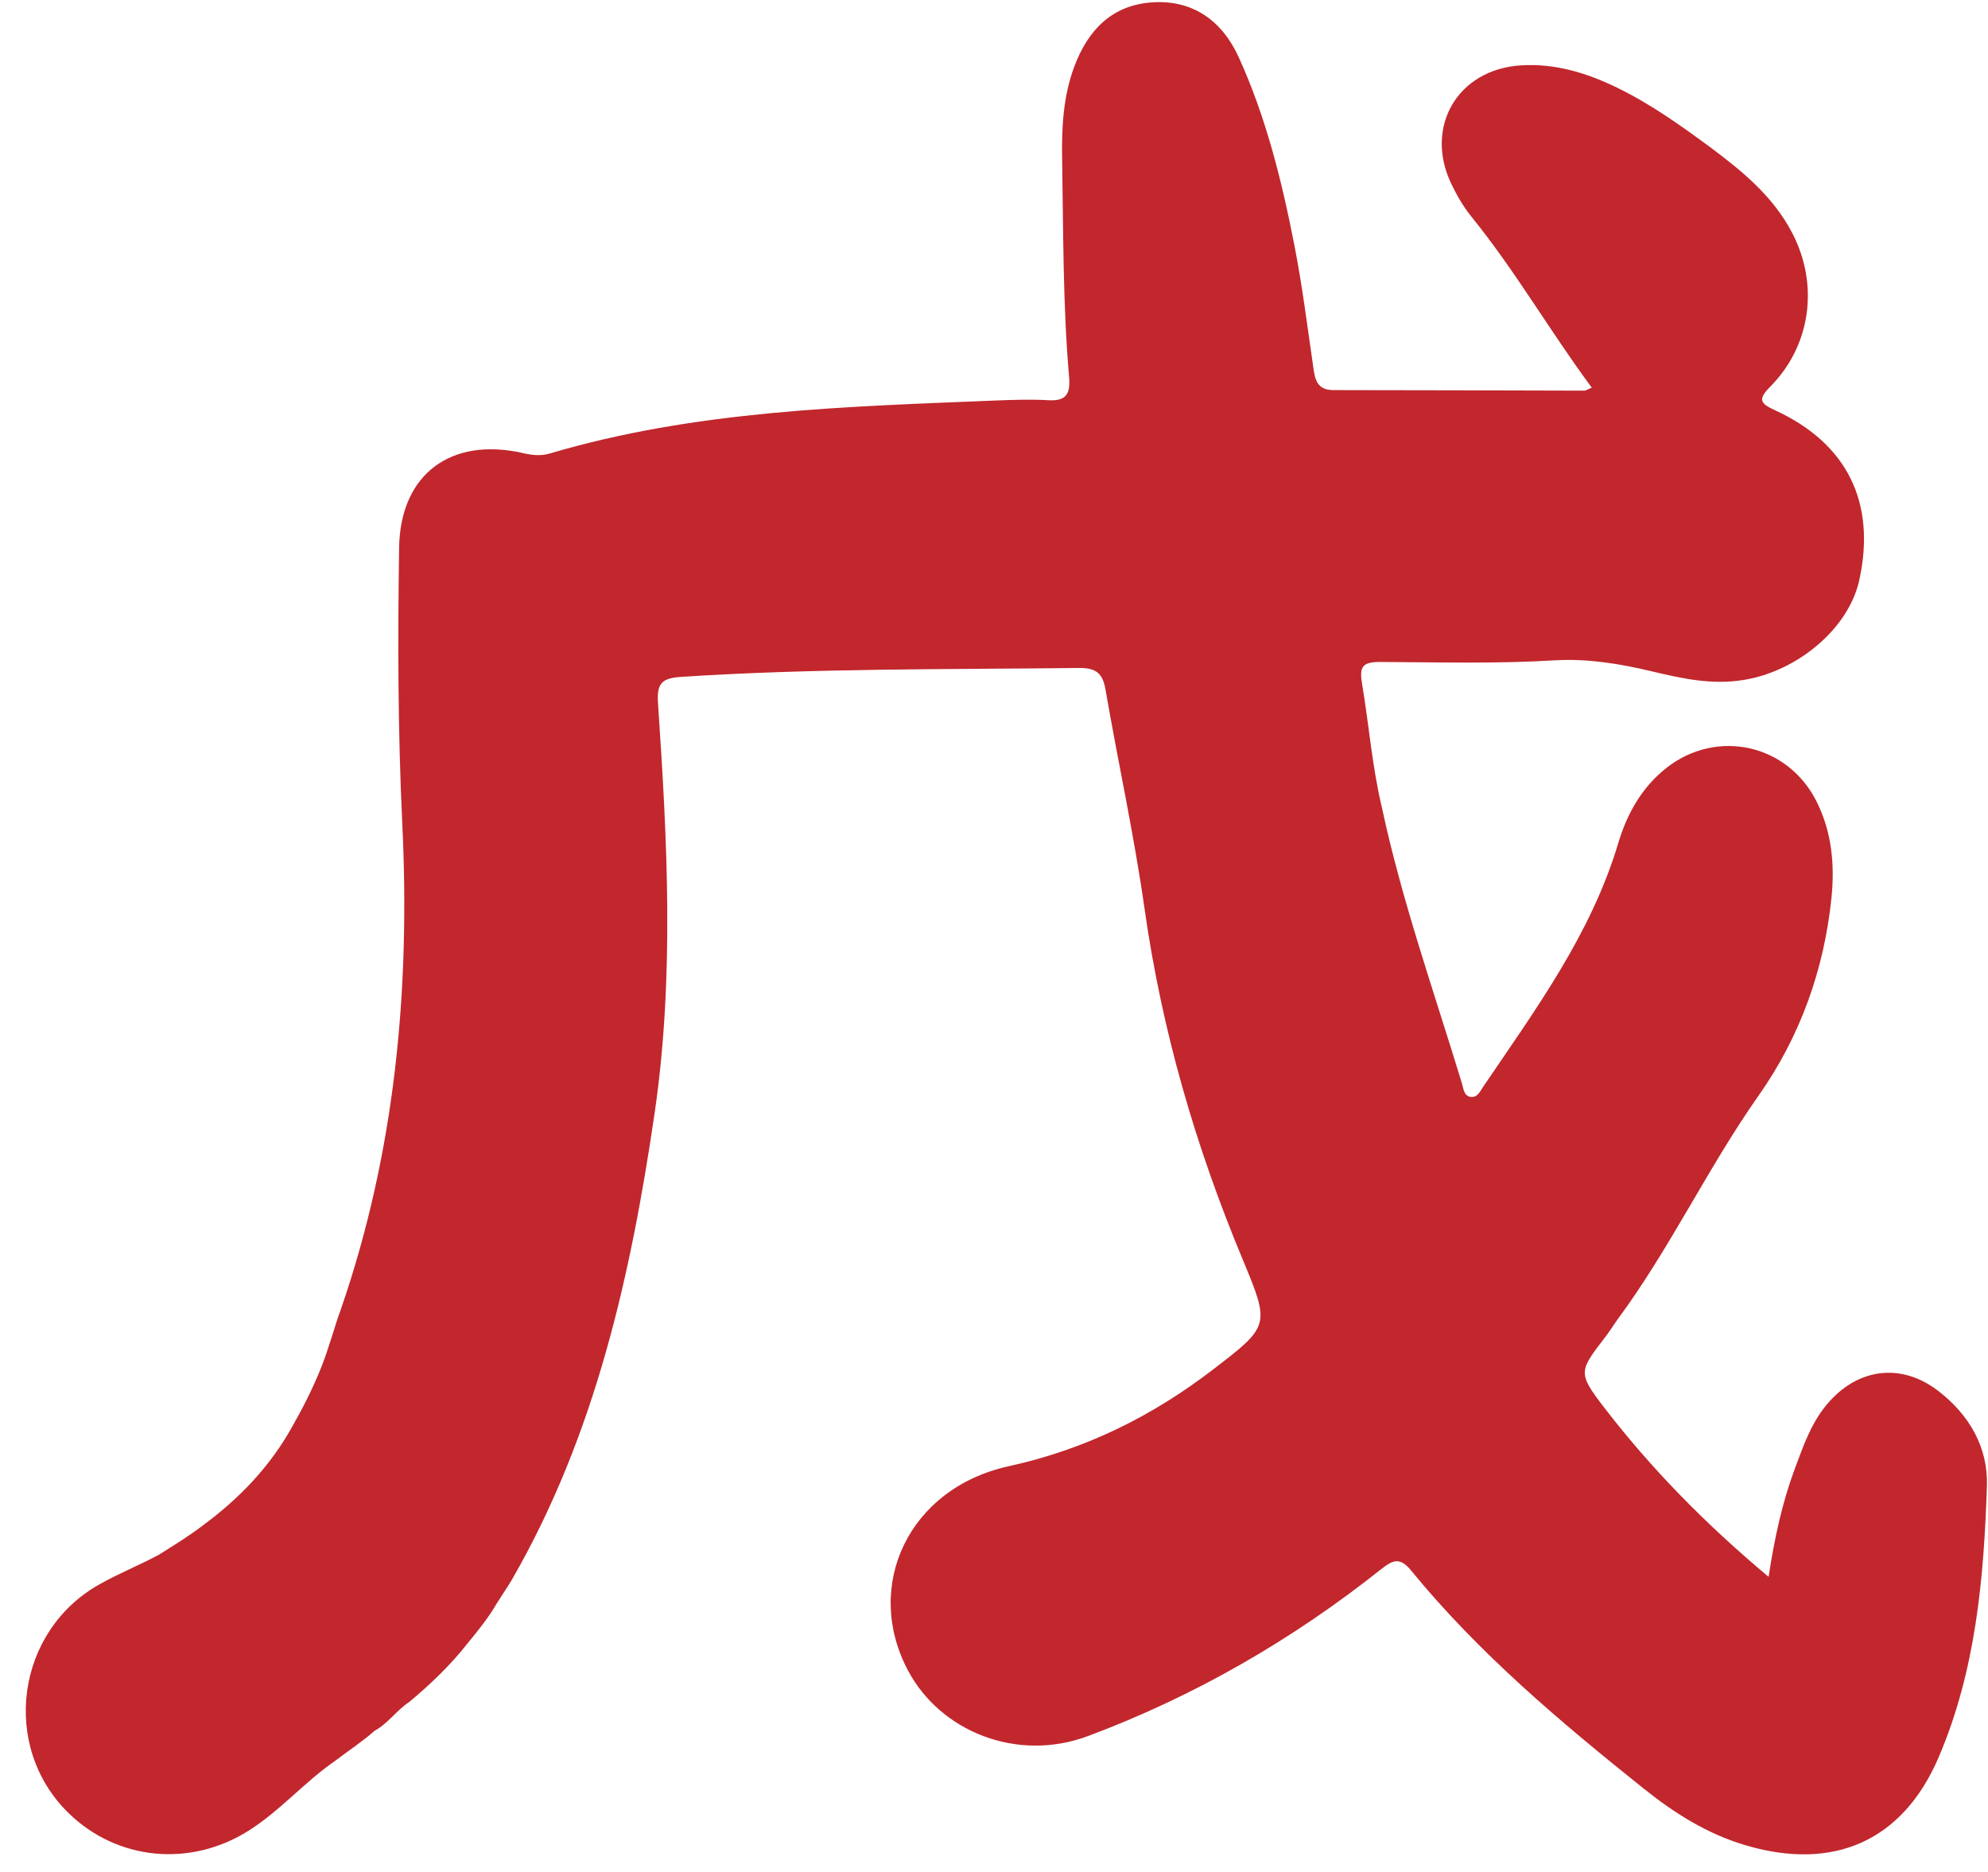
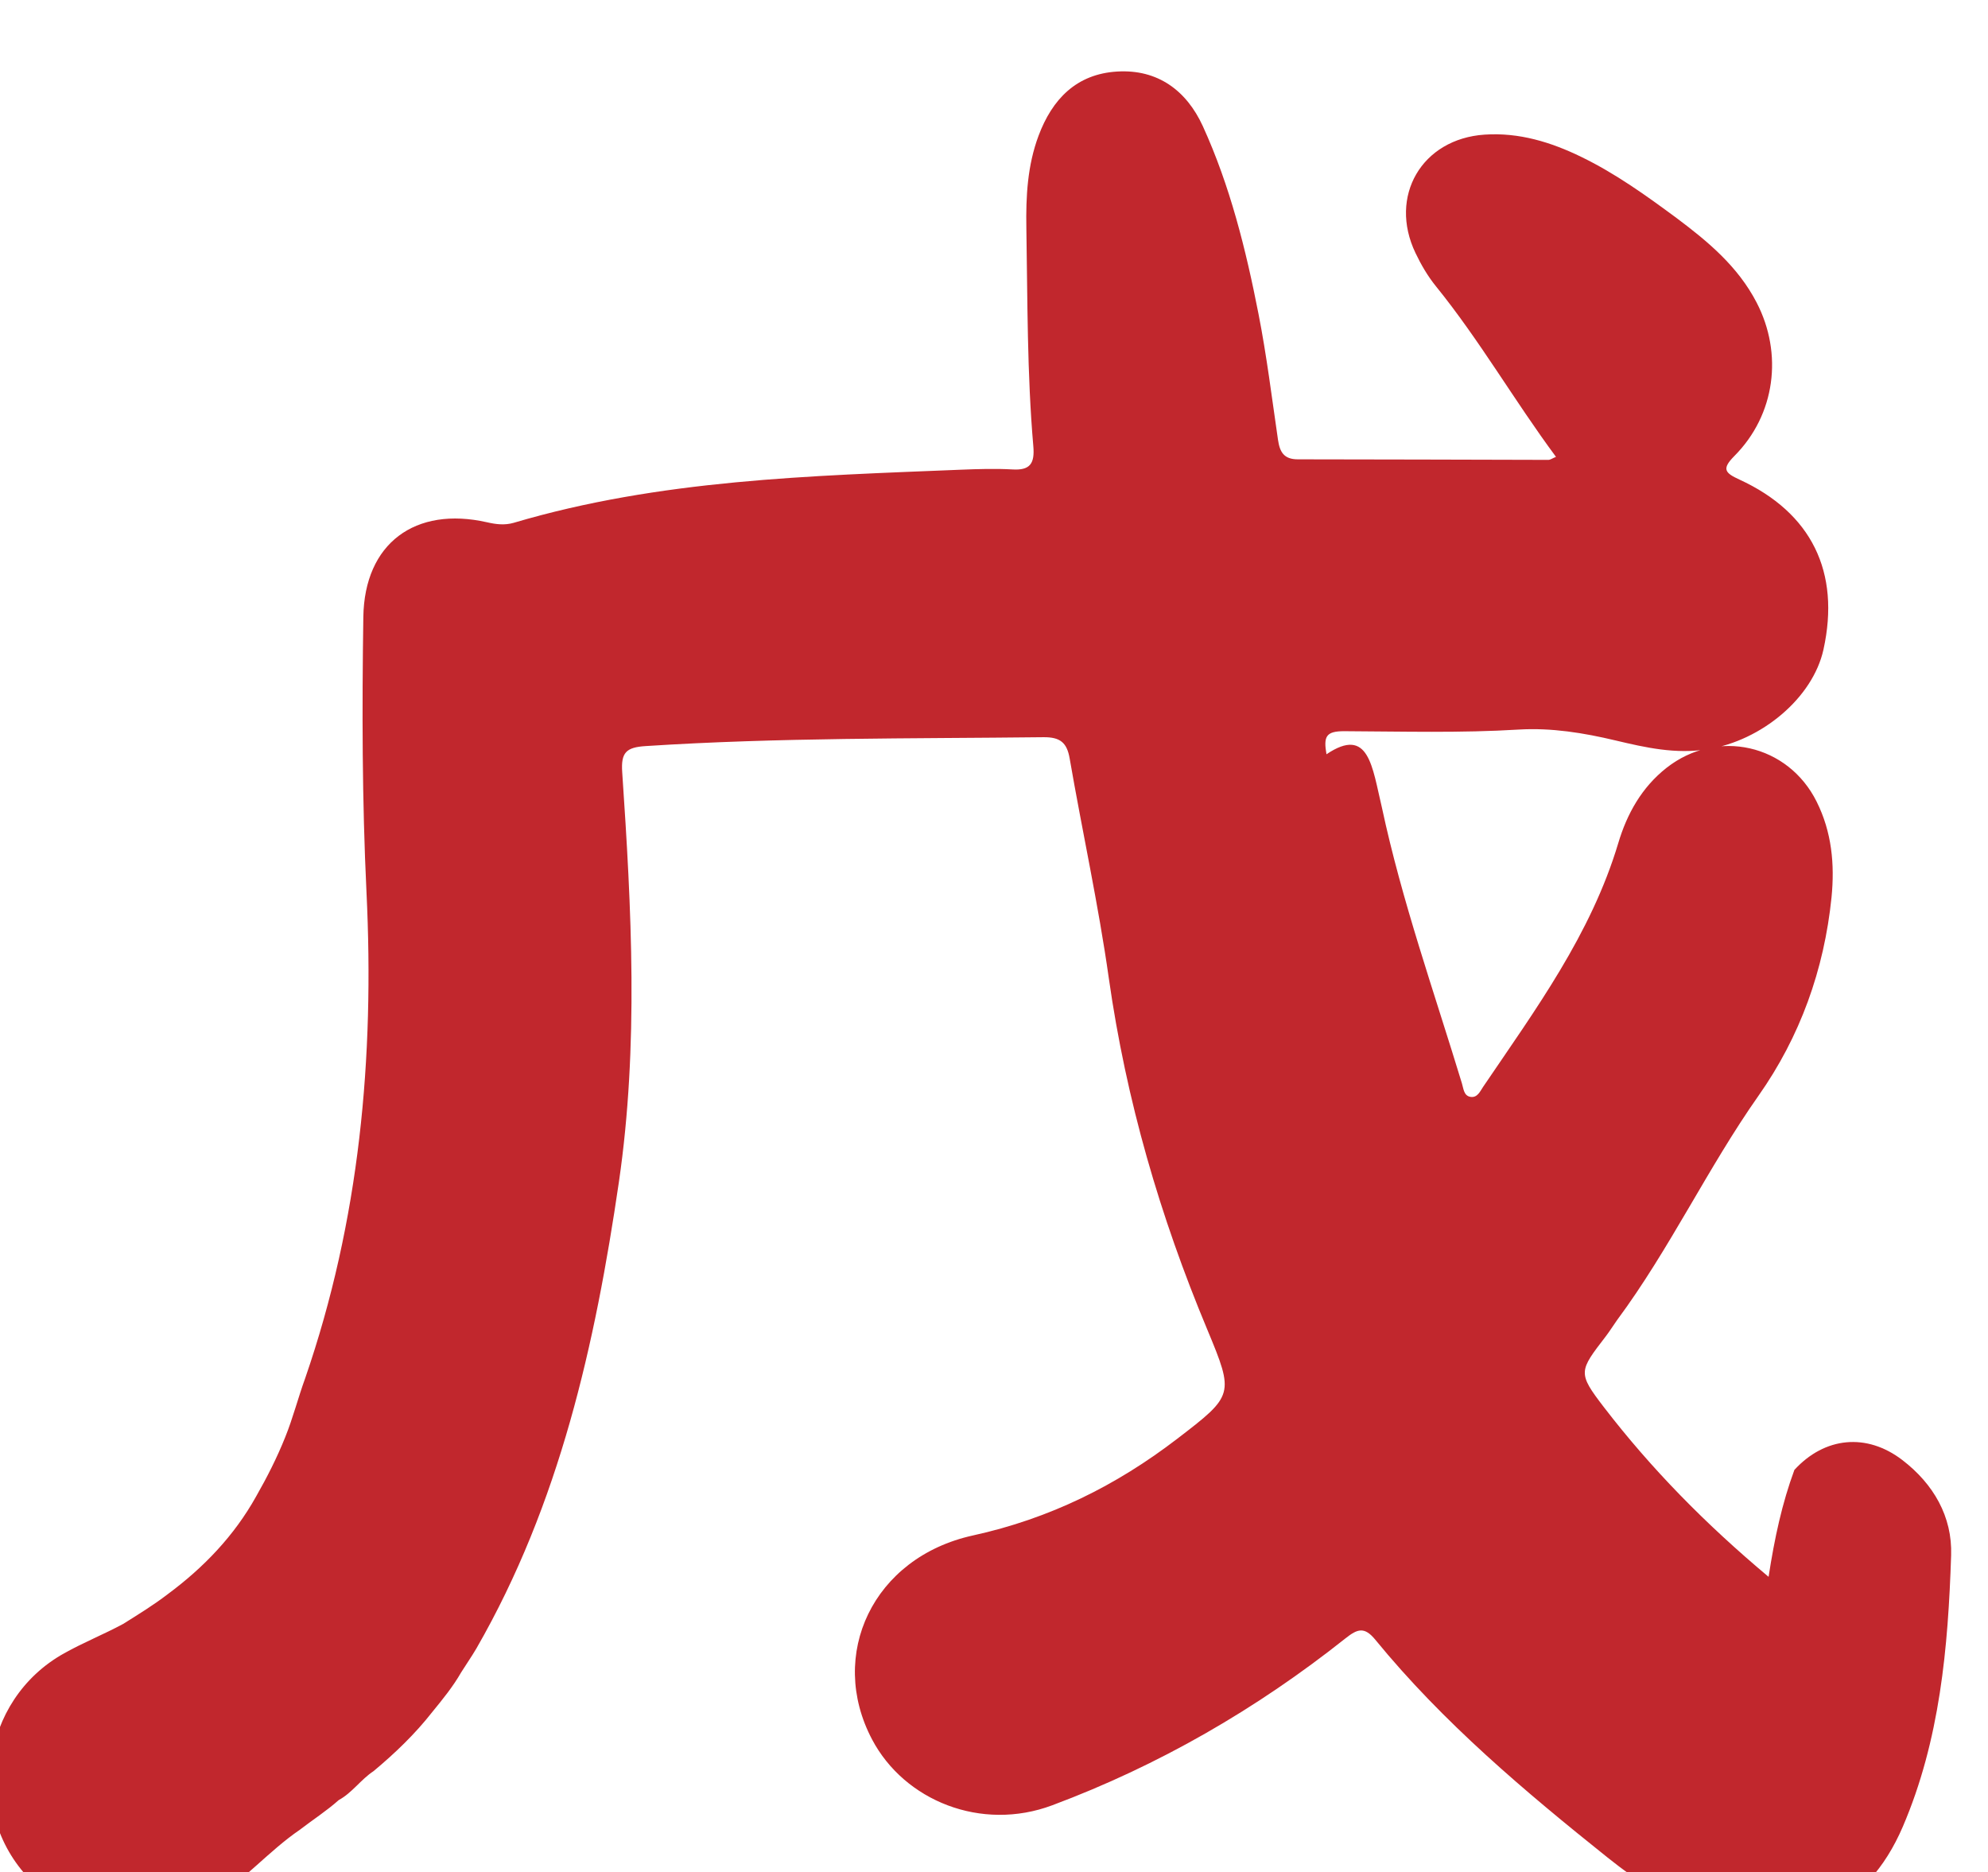
<svg xmlns="http://www.w3.org/2000/svg" height="137.1" preserveAspectRatio="xMidYMid meet" version="1.0" viewBox="18.3 22.7 145.6 137.1" width="145.6" zoomAndPan="magnify">
  <g id="change1_1">
-     <path d="M119.51,81.84c1.47,6.87,3.82,13.49,5.86,20.2c0.12,0.38,0.13,0.91,0.63,0.99c0.5,0.08,0.7-0.4,0.92-0.73 c3.83-5.65,7.9-11.17,9.9-17.85c0.64-2.15,1.72-4.09,3.54-5.52c3.7-2.9,8.9-1.72,10.99,2.48c1.11,2.22,1.33,4.59,1.09,7.01 c-0.54,5.3-2.3,10.2-5.35,14.53c-3.73,5.3-6.49,11.21-10.35,16.42c-0.28,0.39-0.53,0.8-0.82,1.18c-1.98,2.58-2.1,2.67-0.14,5.22 c3.44,4.47,7.37,8.49,12.05,12.41c0.44-2.86,0.99-5.39,1.89-7.83c0.67-1.8,1.28-3.62,2.62-5.07c2.22-2.42,5.29-2.73,7.91-0.72 c2.28,1.75,3.66,4.14,3.57,6.96c-0.22,6.78-0.82,13.55-3.54,19.89c-2.63,6.12-7.68,8.34-14.13,6.43c-2.82-0.83-5.23-2.36-7.49-4.17 c-6.09-4.87-12.05-9.89-17.01-15.95c-0.8-0.98-1.31-0.8-2.18-0.11c-6.52,5.18-13.69,9.32-21.48,12.23 c-5.2,1.95-10.83-0.33-13.2-4.82c-3.27-6.19,0.06-13.33,7.39-14.94c5.61-1.23,10.49-3.65,14.96-7.08c4.14-3.18,4.19-3.22,2.2-8 c-3.46-8.28-5.94-16.79-7.21-25.72c-0.76-5.39-1.94-10.73-2.87-16.11c-0.2-1.16-0.7-1.56-1.91-1.55 c-9.71,0.11-19.43,0.02-29.14,0.65c-1.42,0.09-1.82,0.46-1.72,1.91c0.68,10,1.21,20.04-0.24,30c-1.74,11.89-4.34,23.57-10.43,34.16 c-0.35,0.6-0.75,1.17-1.12,1.76c-0.6,1.05-1.36,1.98-2.12,2.91l0,0c-1.26,1.61-2.73,3.02-4.3,4.33l0,0 c-0.93,0.61-1.56,1.58-2.55,2.12l0,0c-0.9,0.8-1.91,1.45-2.86,2.18l0,0c-2.26,1.55-4.05,3.68-6.39,5.15 c-4.25,2.67-9.59,2.17-13.15-1.3c-5.02-4.89-3.86-13.36,2.29-16.78c1.41-0.79,2.91-1.39,4.32-2.15l0,0c1.1-0.69,2.21-1.37,3.24-2.16 l0,0c2.65-1.96,4.89-4.29,6.5-7.18l0,0c0.8-1.4,1.53-2.84,2.13-4.34l0,0c0.57-1.41,0.94-2.88,1.46-4.31 c3.99-11.56,5.08-23.46,4.49-35.62c-0.32-6.7-0.33-13.42-0.23-20.13c0.08-5.41,3.81-8.13,9.06-6.94c0.65,0.15,1.29,0.23,1.95,0.04 c10.7-3.17,21.74-3.44,32.75-3.89c1.26-0.05,2.52-0.09,3.78-0.02c1.3,0.08,1.64-0.44,1.53-1.7c-0.46-5.32-0.42-10.66-0.51-16 c-0.04-2.29,0.08-4.56,0.89-6.73c1-2.68,2.77-4.53,5.76-4.71c2.98-0.18,5.08,1.4,6.27,3.99c2,4.38,3.16,9.05,4.08,13.75 c0.6,3.05,0.98,6.15,1.43,9.23c0.13,0.88,0.42,1.43,1.45,1.43c6.12,0,12.23,0.03,18.35,0.04c0.15,0,0.3-0.12,0.56-0.22 c-3.06-4.13-5.59-8.54-8.79-12.49c-0.6-0.74-1.09-1.58-1.5-2.44c-1.99-4.16,0.46-8.36,5.06-8.67c2.52-0.17,4.87,0.55,7.1,1.64 c2.49,1.21,4.73,2.82,6.95,4.46c2.31,1.73,4.5,3.55,5.87,6.19c1.95,3.75,1.38,8.23-1.63,11.25c-0.93,0.94-0.7,1.23,0.37,1.72 c5.29,2.43,7.41,6.78,6.16,12.45c-0.78,3.54-4.53,6.67-8.48,7.3c-2.34,0.38-4.55-0.12-6.74-0.64c-2.35-0.56-4.7-0.94-7.09-0.8 c-4.25,0.26-8.51,0.14-12.76,0.12c-1.39-0.01-1.55,0.4-1.33,1.69C118.57,75.84,118.8,78.88,119.51,81.84z" fill="#c1272d" />
+     <path d="M119.51,81.84c1.47,6.87,3.82,13.49,5.86,20.2c0.12,0.38,0.13,0.91,0.63,0.99c0.5,0.08,0.7-0.4,0.92-0.73 c3.83-5.65,7.9-11.17,9.9-17.85c0.64-2.15,1.72-4.09,3.54-5.52c3.7-2.9,8.9-1.72,10.99,2.48c1.11,2.22,1.33,4.59,1.09,7.01 c-0.54,5.3-2.3,10.2-5.35,14.53c-3.73,5.3-6.49,11.21-10.35,16.42c-0.28,0.39-0.53,0.8-0.82,1.18c-1.98,2.58-2.1,2.67-0.14,5.22 c3.44,4.47,7.37,8.49,12.05,12.41c0.44-2.86,0.99-5.39,1.89-7.83c2.22-2.42,5.29-2.73,7.91-0.72 c2.28,1.75,3.66,4.14,3.57,6.96c-0.22,6.78-0.82,13.55-3.54,19.89c-2.63,6.12-7.68,8.34-14.13,6.43c-2.82-0.83-5.23-2.36-7.49-4.17 c-6.09-4.87-12.05-9.89-17.01-15.95c-0.8-0.98-1.31-0.8-2.18-0.11c-6.52,5.18-13.69,9.32-21.48,12.23 c-5.2,1.95-10.83-0.33-13.2-4.82c-3.27-6.19,0.06-13.33,7.39-14.94c5.61-1.23,10.49-3.65,14.96-7.08c4.14-3.18,4.19-3.22,2.2-8 c-3.46-8.28-5.94-16.79-7.21-25.72c-0.76-5.39-1.94-10.73-2.87-16.11c-0.2-1.16-0.7-1.56-1.91-1.55 c-9.71,0.11-19.43,0.02-29.14,0.65c-1.42,0.09-1.82,0.46-1.72,1.91c0.68,10,1.21,20.04-0.24,30c-1.74,11.89-4.34,23.57-10.43,34.16 c-0.35,0.6-0.75,1.17-1.12,1.76c-0.6,1.05-1.36,1.98-2.12,2.91l0,0c-1.26,1.61-2.73,3.02-4.3,4.33l0,0 c-0.93,0.61-1.56,1.58-2.55,2.12l0,0c-0.9,0.8-1.91,1.45-2.86,2.18l0,0c-2.26,1.55-4.05,3.68-6.39,5.15 c-4.25,2.67-9.59,2.17-13.15-1.3c-5.02-4.89-3.86-13.36,2.29-16.78c1.41-0.79,2.91-1.39,4.32-2.15l0,0c1.1-0.69,2.21-1.37,3.24-2.16 l0,0c2.65-1.96,4.89-4.29,6.5-7.18l0,0c0.8-1.4,1.53-2.84,2.13-4.34l0,0c0.57-1.41,0.94-2.88,1.46-4.31 c3.99-11.56,5.08-23.46,4.49-35.62c-0.32-6.7-0.33-13.42-0.23-20.13c0.08-5.41,3.81-8.13,9.06-6.94c0.65,0.15,1.29,0.23,1.95,0.04 c10.7-3.17,21.74-3.44,32.75-3.89c1.26-0.05,2.52-0.09,3.78-0.02c1.3,0.08,1.64-0.44,1.53-1.7c-0.46-5.32-0.42-10.66-0.51-16 c-0.04-2.29,0.08-4.56,0.89-6.73c1-2.68,2.77-4.53,5.76-4.71c2.98-0.18,5.08,1.4,6.27,3.99c2,4.38,3.16,9.05,4.08,13.75 c0.6,3.05,0.98,6.15,1.43,9.23c0.13,0.88,0.42,1.43,1.45,1.43c6.12,0,12.23,0.03,18.35,0.04c0.15,0,0.3-0.12,0.56-0.22 c-3.06-4.13-5.59-8.54-8.79-12.49c-0.6-0.74-1.09-1.58-1.5-2.44c-1.99-4.16,0.46-8.36,5.06-8.67c2.52-0.17,4.87,0.55,7.1,1.64 c2.49,1.21,4.73,2.82,6.95,4.46c2.31,1.73,4.5,3.55,5.87,6.19c1.95,3.75,1.38,8.23-1.63,11.25c-0.93,0.94-0.7,1.23,0.37,1.72 c5.29,2.43,7.41,6.78,6.16,12.45c-0.78,3.54-4.53,6.67-8.48,7.3c-2.34,0.38-4.55-0.12-6.74-0.64c-2.35-0.56-4.7-0.94-7.09-0.8 c-4.25,0.26-8.51,0.14-12.76,0.12c-1.39-0.01-1.55,0.4-1.33,1.69C118.57,75.84,118.8,78.88,119.51,81.84z" fill="#c1272d" />
  </g>
</svg>